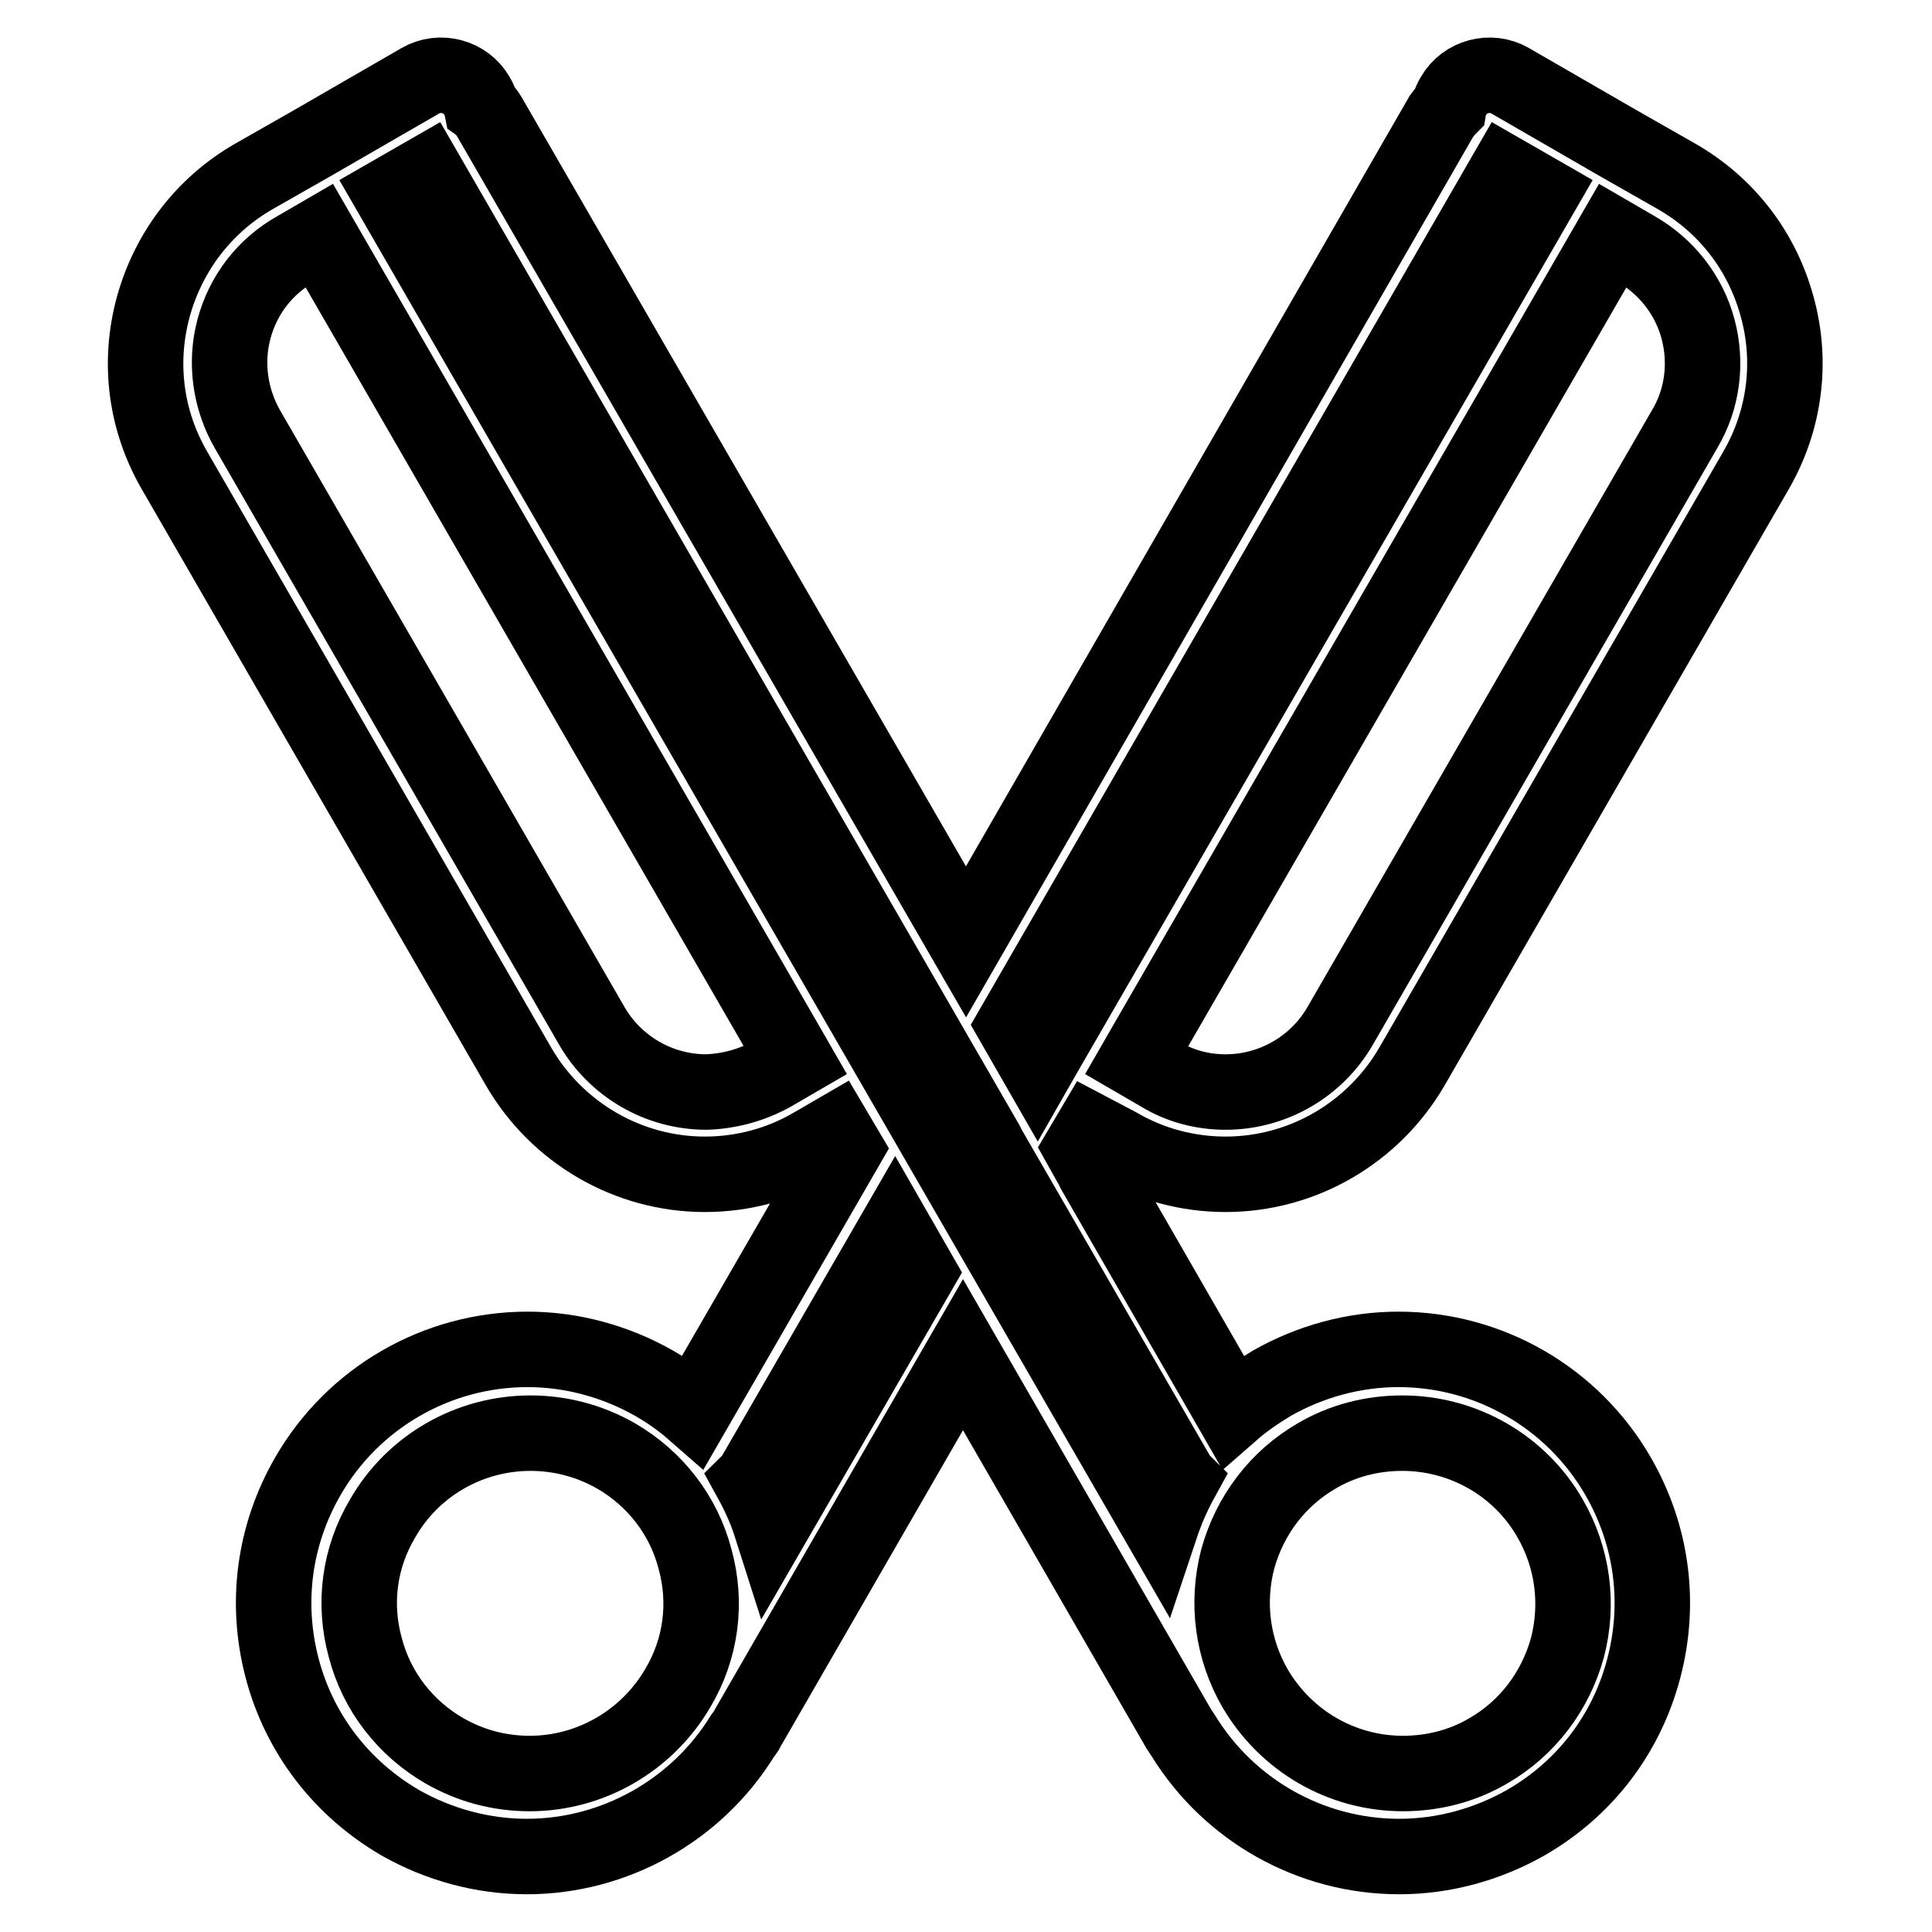
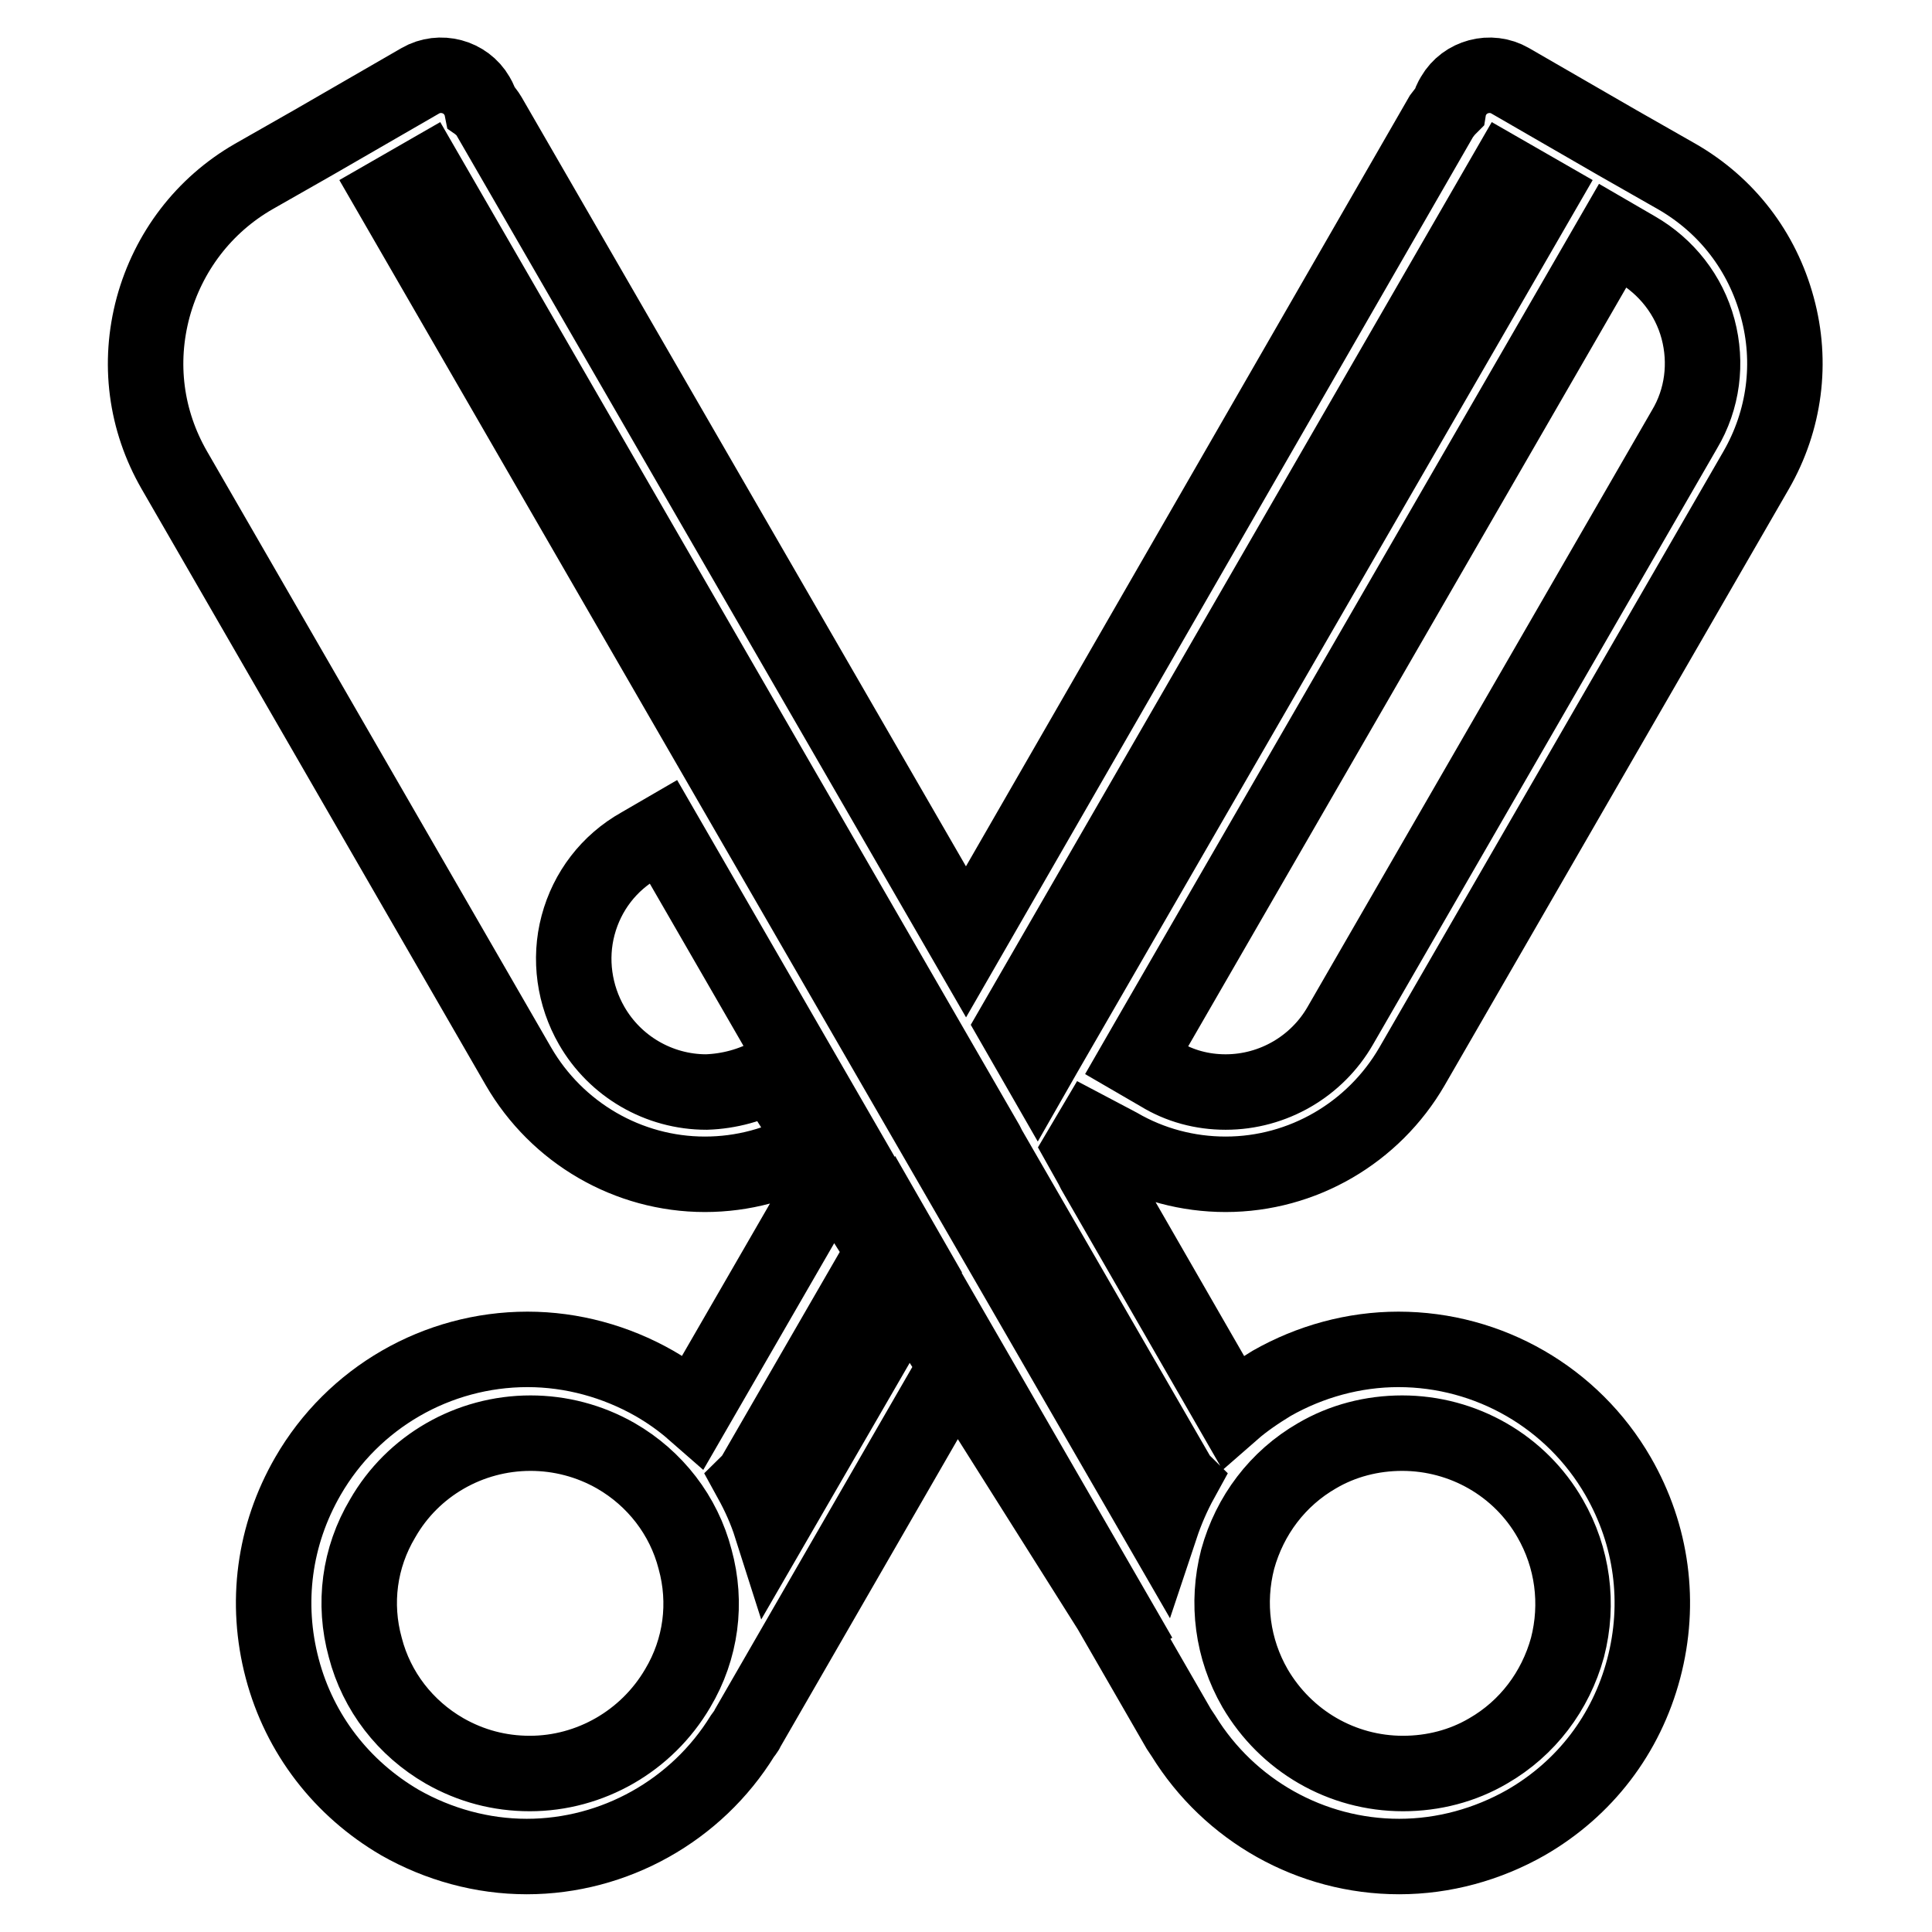
<svg xmlns="http://www.w3.org/2000/svg" version="1.1" x="0px" y="0px" viewBox="0 0 256 256" enable-background="new 0 0 256 256" xml:space="preserve">
  <g>
-     <path stroke-width="10" fill-opacity="0" stroke="#000000" d="M148.2,151.8c4.3,2.5,9.2,3.8,14.2,3.8h0c10.2,0,19.6-5.5,24.7-14.3l45.6-79c3.8-6.6,4.8-14.3,2.8-21.6 c-2-7.4-6.7-13.5-13.3-17.3l-7.9-4.5l0,0l0,0l-14.2-8.2c-2.6-1.5-6-0.6-7.5,2c0,0,0,0,0,0c-0.3,0.5-0.5,0.9-0.6,1.5 c-0.4,0.4-0.7,0.8-1,1.2L128,124.8L64.8,15.4c-0.3-0.5-0.6-0.9-1-1.2c-0.1-0.5-0.3-1-0.6-1.5c-1.5-2.6-4.9-3.5-7.5-2l-14.2,8.2l0,0 l0,0l-7.9,4.5c-6.6,3.8-11.3,10-13.3,17.3c-2,7.4-1,15,2.8,21.6l45.6,79c5.1,8.8,14.5,14.3,24.7,14.3c5,0,9.9-1.3,14.2-3.8l3.1-1.8 l1.3,2.2l-20.1,34.8c-1.6-1.4-3.3-2.6-5.2-3.7c-5.1-2.9-10.9-4.5-16.8-4.5c-12,0-23.1,6.4-29.1,16.8c-4.5,7.8-5.7,16.8-3.4,25.5 c2.3,8.7,7.9,15.9,15.6,20.4c5.1,2.9,10.9,4.5,16.8,4.5c11.6,0,22.5-6.1,28.6-16c0.2-0.3,0.5-0.6,0.6-0.9l28.6-49.6l28.6,49.6 c0.2,0.3,0.4,0.6,0.6,0.9c6.1,9.9,16.9,16,28.6,16l0,0c5.9,0,11.7-1.6,16.8-4.5c7.8-4.5,13.3-11.7,15.6-20.4 c2.3-8.7,1.1-17.7-3.4-25.5c-6-10.4-17.1-16.8-29.1-16.8c-5.9,0-11.7,1.6-16.8,4.5c-1.8,1.1-3.6,2.3-5.2,3.7l-18.3-31.8 c-0.1-0.2-0.2-0.4-0.3-0.6l-1.4-2.5l1.3-2.2L148.2,151.8L148.2,151.8z M225,43.6c1.2,4.5,0.6,9.3-1.8,13.3l-45.6,79 c-3.1,5.4-8.9,8.8-15.2,8.8c-3.1,0-6.1-0.8-8.7-2.4l-3.1-1.8l1.9-3.3v0l61.2-106l3.1,1.8C220.8,35.3,223.8,39.1,225,43.6L225,43.6z  M199.5,23l4.7,2.7l-65.9,114.1l0,0l-0.8,1.4l-3.1-5.4L199.5,23z M102.3,142.3c-2.7,1.5-5.7,2.3-8.7,2.4c-6.3,0-12.1-3.4-15.2-8.8 l-45.6-79c-2.3-4-3-8.8-1.8-13.3c1.2-4.5,4.1-8.3,8.2-10.6l3.1-1.8l61.2,106l0,0l1.9,3.3L102.3,142.3z M70.2,235c-4,0-7.8-1-11.3-3 c-5.2-3-9-7.9-10.5-13.7c-1.6-5.8-0.8-11.9,2.3-17.1c4-7,11.5-11.3,19.6-11.3c3.9,0,7.8,1,11.3,3c5.2,3,9,7.9,10.5,13.7 c1.6,5.8,0.8,11.9-2.3,17.1C85.7,230.7,78.2,235,70.2,235z M102.2,202.3c-0.7-2.2-1.6-4.2-2.7-6.2c0.2-0.2,0.3-0.4,0.5-0.7 l18.6-32.2l3.1,5.4L102.2,202.3z M174.5,192.9c3.4-2,7.3-3,11.3-3c8.1,0,15.6,4.3,19.6,11.3c3,5.2,3.8,11.3,2.3,17.1 c-1.6,5.8-5.3,10.7-10.5,13.7c-3.4,2-7.3,3-11.3,3h0c-8.1,0-15.5-4.3-19.6-11.3c-3-5.2-3.8-11.3-2.3-17.1 C165.6,200.8,169.3,195.9,174.5,192.9z M156.5,196.1c-1.1,2-2,4.1-2.7,6.2l-36.1-62.5l0,0L51.8,25.7l4.7-2.7l74.2,128.5 c0.1,0.2,0.2,0.4,0.3,0.6l25,43.3C156.2,195.7,156.3,195.9,156.5,196.1z" />
+     <path stroke-width="10" fill-opacity="0" stroke="#000000" d="M148.2,151.8c4.3,2.5,9.2,3.8,14.2,3.8h0c10.2,0,19.6-5.5,24.7-14.3l45.6-79c3.8-6.6,4.8-14.3,2.8-21.6 c-2-7.4-6.7-13.5-13.3-17.3l-7.9-4.5l0,0l0,0l-14.2-8.2c-2.6-1.5-6-0.6-7.5,2c0,0,0,0,0,0c-0.3,0.5-0.5,0.9-0.6,1.5 c-0.4,0.4-0.7,0.8-1,1.2L128,124.8L64.8,15.4c-0.3-0.5-0.6-0.9-1-1.2c-0.1-0.5-0.3-1-0.6-1.5c-1.5-2.6-4.9-3.5-7.5-2l-14.2,8.2l0,0 l0,0l-7.9,4.5c-6.6,3.8-11.3,10-13.3,17.3c-2,7.4-1,15,2.8,21.6l45.6,79c5.1,8.8,14.5,14.3,24.7,14.3c5,0,9.9-1.3,14.2-3.8l3.1-1.8 l1.3,2.2l-20.1,34.8c-1.6-1.4-3.3-2.6-5.2-3.7c-5.1-2.9-10.9-4.5-16.8-4.5c-12,0-23.1,6.4-29.1,16.8c-4.5,7.8-5.7,16.8-3.4,25.5 c2.3,8.7,7.9,15.9,15.6,20.4c5.1,2.9,10.9,4.5,16.8,4.5c11.6,0,22.5-6.1,28.6-16c0.2-0.3,0.5-0.6,0.6-0.9l28.6-49.6l28.6,49.6 c0.2,0.3,0.4,0.6,0.6,0.9c6.1,9.9,16.9,16,28.6,16l0,0c5.9,0,11.7-1.6,16.8-4.5c7.8-4.5,13.3-11.7,15.6-20.4 c2.3-8.7,1.1-17.7-3.4-25.5c-6-10.4-17.1-16.8-29.1-16.8c-5.9,0-11.7,1.6-16.8,4.5c-1.8,1.1-3.6,2.3-5.2,3.7l-18.3-31.8 c-0.1-0.2-0.2-0.4-0.3-0.6l-1.4-2.5l1.3-2.2L148.2,151.8L148.2,151.8z M225,43.6c1.2,4.5,0.6,9.3-1.8,13.3l-45.6,79 c-3.1,5.4-8.9,8.8-15.2,8.8c-3.1,0-6.1-0.8-8.7-2.4l-3.1-1.8l1.9-3.3v0l61.2-106l3.1,1.8C220.8,35.3,223.8,39.1,225,43.6L225,43.6z  M199.5,23l4.7,2.7l-65.9,114.1l0,0l-0.8,1.4l-3.1-5.4L199.5,23z M102.3,142.3c-2.7,1.5-5.7,2.3-8.7,2.4c-6.3,0-12.1-3.4-15.2-8.8 c-2.3-4-3-8.8-1.8-13.3c1.2-4.5,4.1-8.3,8.2-10.6l3.1-1.8l61.2,106l0,0l1.9,3.3L102.3,142.3z M70.2,235c-4,0-7.8-1-11.3-3 c-5.2-3-9-7.9-10.5-13.7c-1.6-5.8-0.8-11.9,2.3-17.1c4-7,11.5-11.3,19.6-11.3c3.9,0,7.8,1,11.3,3c5.2,3,9,7.9,10.5,13.7 c1.6,5.8,0.8,11.9-2.3,17.1C85.7,230.7,78.2,235,70.2,235z M102.2,202.3c-0.7-2.2-1.6-4.2-2.7-6.2c0.2-0.2,0.3-0.4,0.5-0.7 l18.6-32.2l3.1,5.4L102.2,202.3z M174.5,192.9c3.4-2,7.3-3,11.3-3c8.1,0,15.6,4.3,19.6,11.3c3,5.2,3.8,11.3,2.3,17.1 c-1.6,5.8-5.3,10.7-10.5,13.7c-3.4,2-7.3,3-11.3,3h0c-8.1,0-15.5-4.3-19.6-11.3c-3-5.2-3.8-11.3-2.3-17.1 C165.6,200.8,169.3,195.9,174.5,192.9z M156.5,196.1c-1.1,2-2,4.1-2.7,6.2l-36.1-62.5l0,0L51.8,25.7l4.7-2.7l74.2,128.5 c0.1,0.2,0.2,0.4,0.3,0.6l25,43.3C156.2,195.7,156.3,195.9,156.5,196.1z" />
  </g>
</svg>